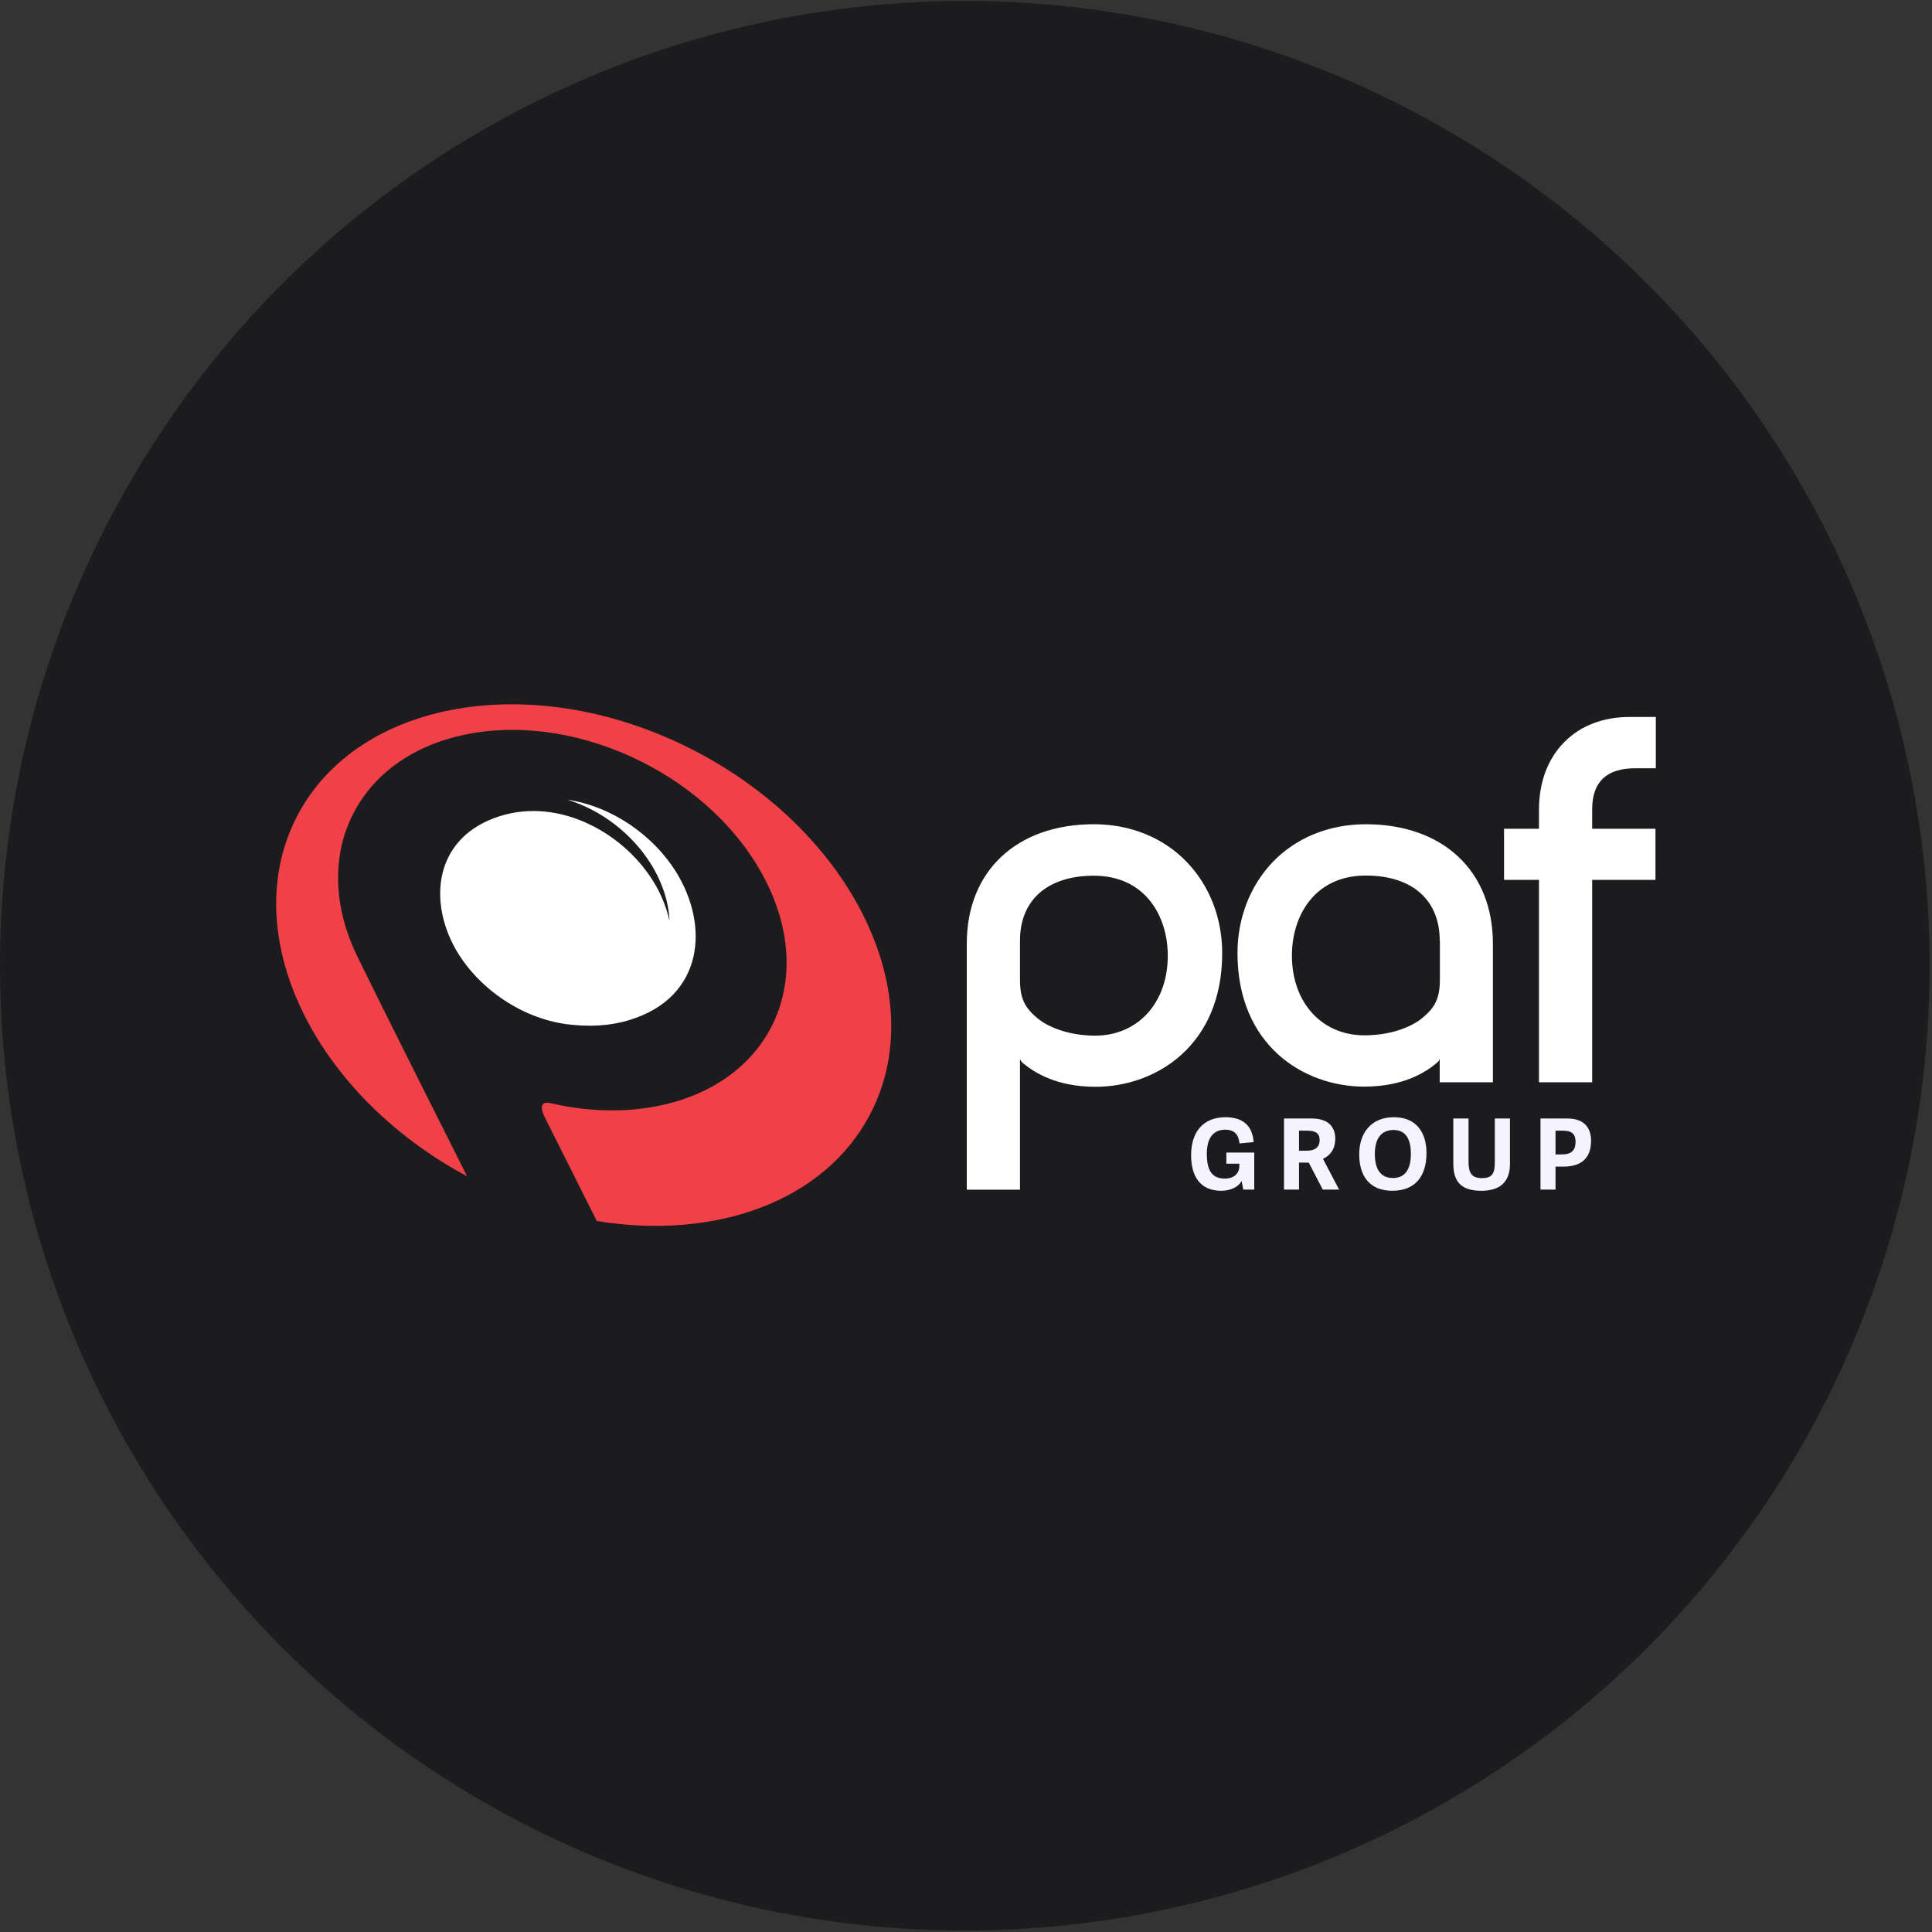
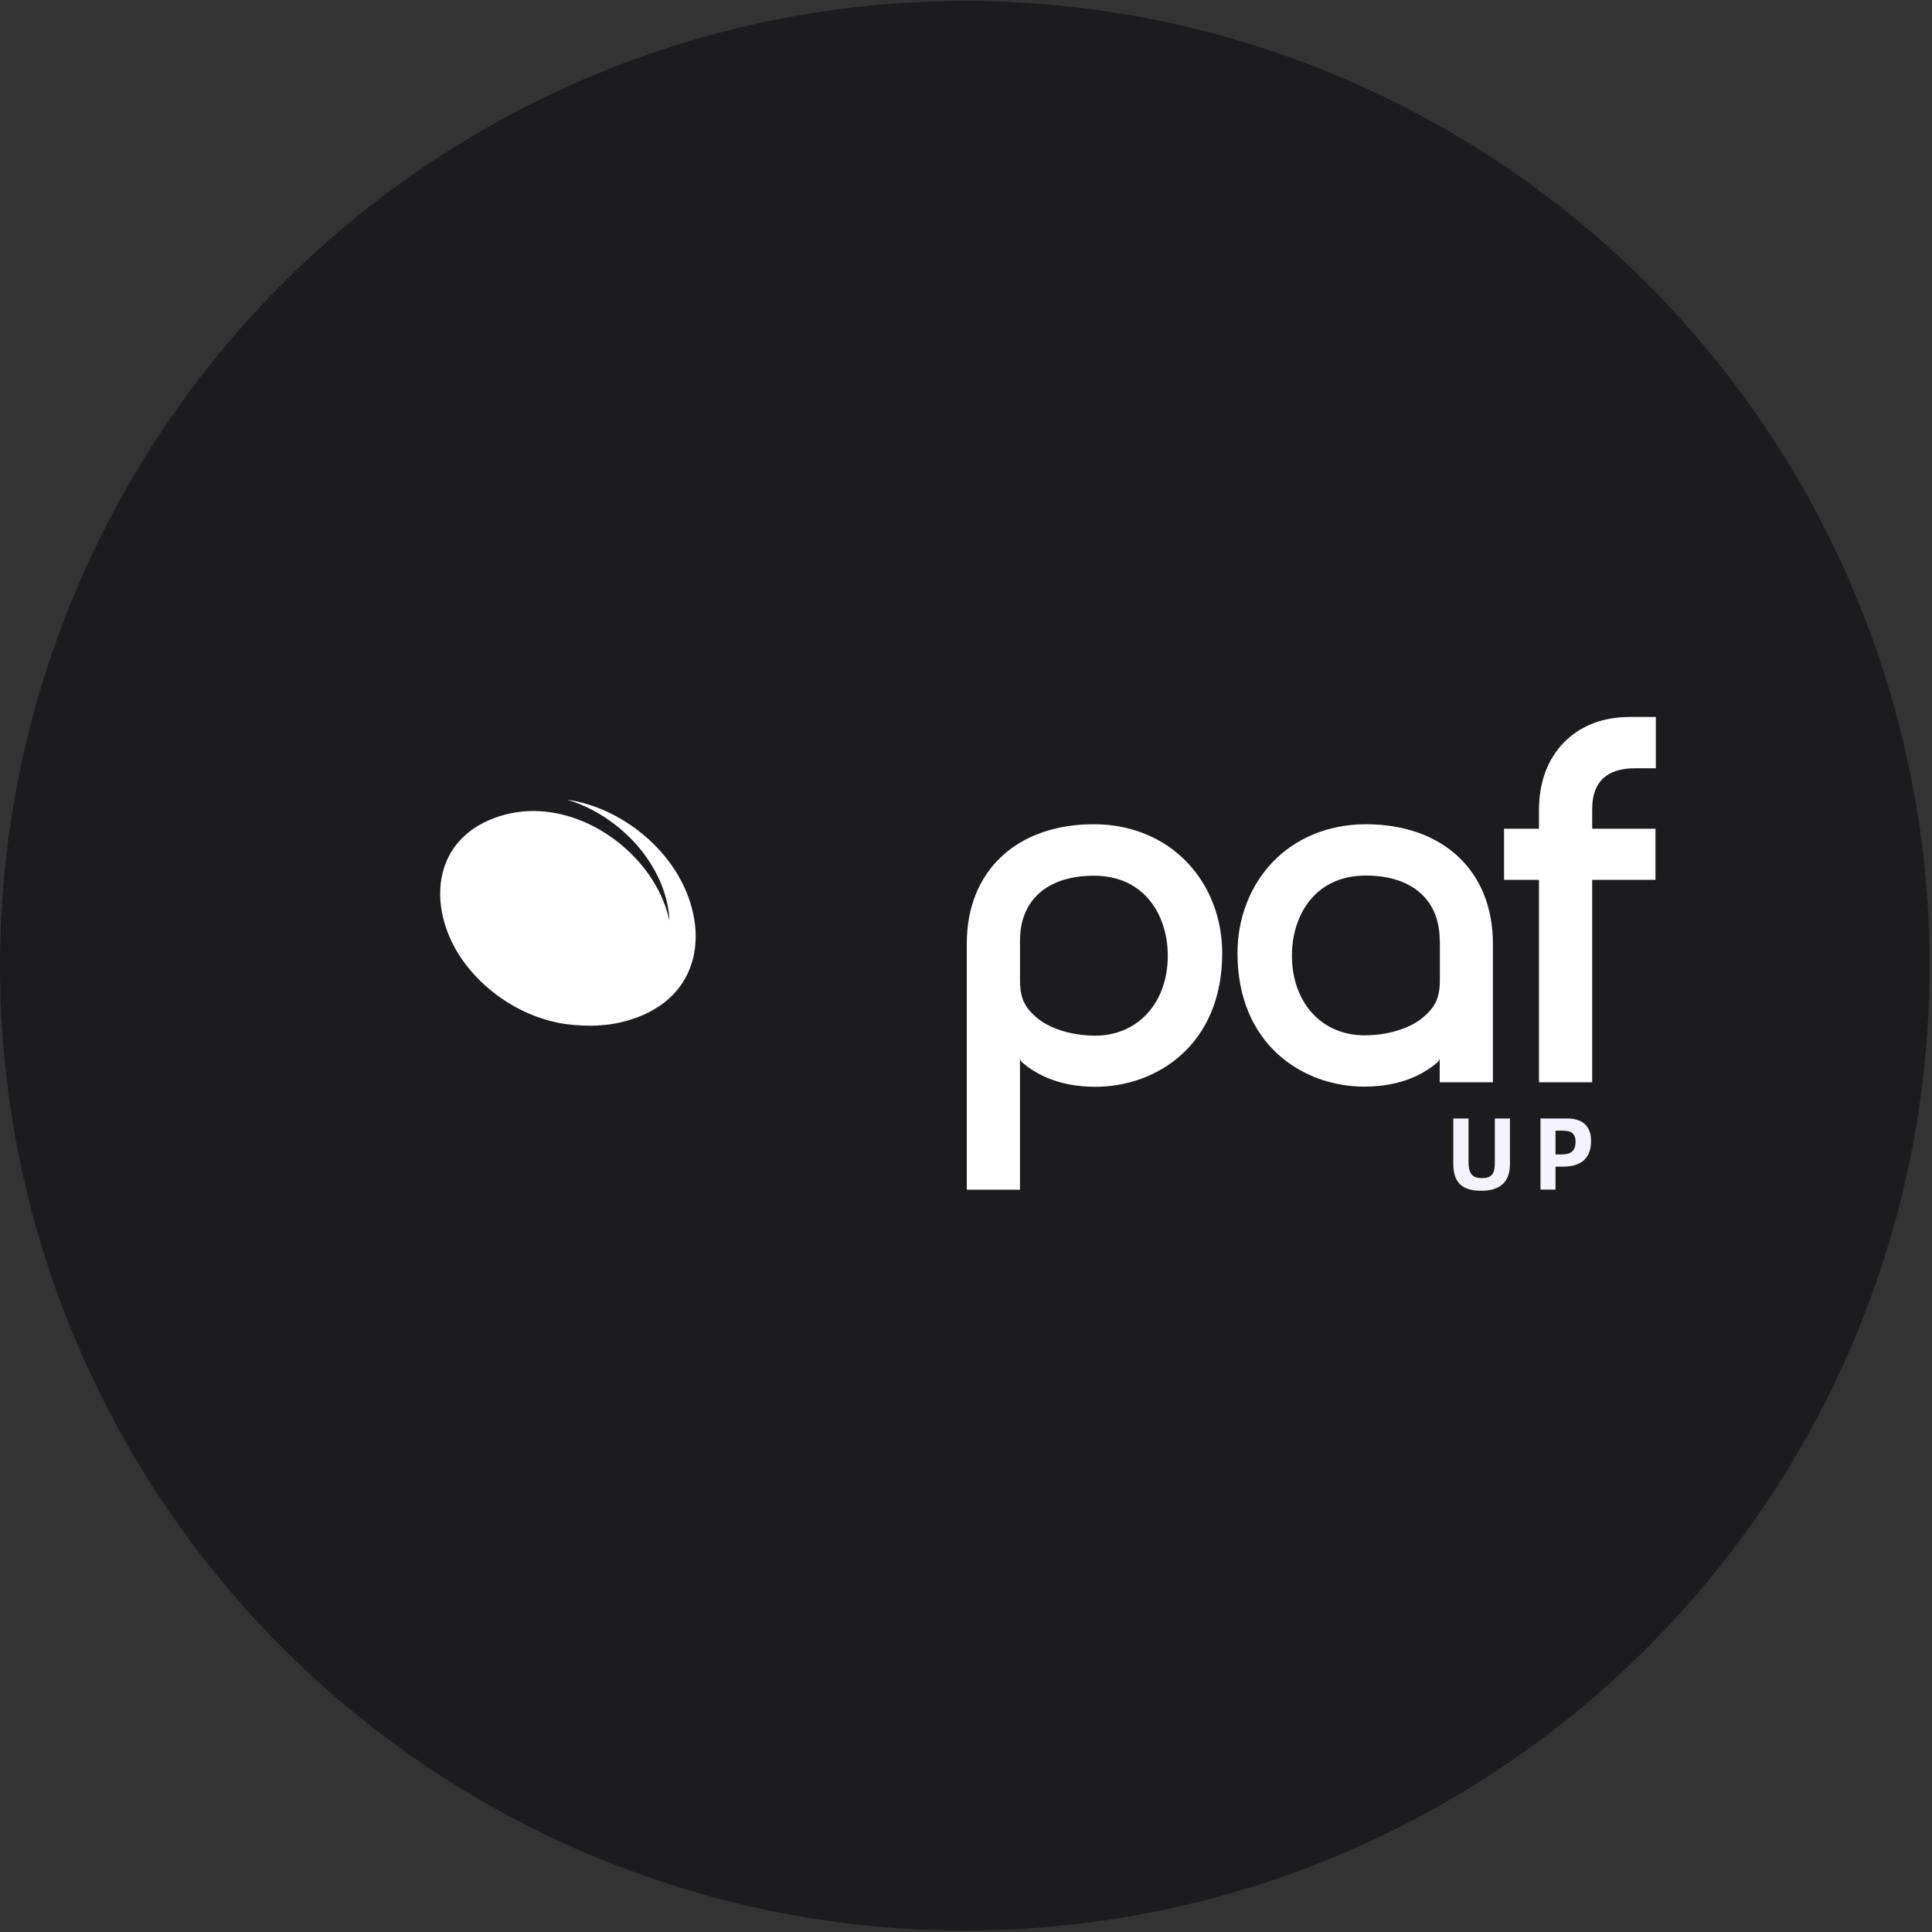
<svg xmlns="http://www.w3.org/2000/svg" width="801" height="801" viewBox="0 0 801 801" fill="none">
  <rect x="0" y="0" width="801" height="801" fill="#333333" stroke="none" />
  <circle cx="400" cy="400.398" r="400" fill="#1C1C1E" />
-   <path d="M288.087 311.308C222.494 277.288 148.606 289.395 123.16 338.413C98.005 386.855 129.501 453.242 193.659 487.701C177.44 455.477 157.115 414.967 148.606 397.451C141.323 382.962 138.947 368.545 140.748 355.497C141.756 348 143.847 343.313 143.847 343.313C151.054 323.853 168.789 309.074 194.448 304.245C241.161 295.451 296.301 322.84 317.639 365.517C339.049 408.189 318.504 449.929 271.792 458.723C257.665 461.39 242.743 460.744 228.255 457.354C221.914 456.057 225.878 463.263 225.878 463.263L247.43 506.225C296.448 514.225 341.934 498.225 360.82 461.823C386.337 412.805 353.756 345.405 288.087 311.313V311.308Z" fill="#F04149" />
  <path d="M261.414 422.756C252.401 425.565 243.826 425.712 234.885 424.628C215.063 421.89 197.475 408.771 188.752 393.269C177.724 373.448 180.249 348.577 204.61 339.279C229.842 329.62 257.592 344.328 270.569 364.944C273.959 370.277 276.335 376.114 277.562 381.809C277.272 373.809 274.463 365.519 269.704 357.951C262.137 345.916 249.521 335.895 235.246 331.57C253.77 334.307 270.712 346.277 280.152 361.269C294.351 383.906 291.613 413.315 261.409 422.756H261.414ZM660.112 335.386V343.605H686.352V364.796H660.112V448.7H638.056V364.796H623.568V343.605H638.056V335.819C638.056 324.216 641.731 314.48 648.652 307.564C655.425 300.791 664.728 297.254 675.614 297.254H686.499V318.521H678.138C666.174 318.45 660.118 324.145 660.118 335.386H660.112ZM618.952 391.183V448.705H596.896V438.827C596.825 439.473 596.463 439.982 595.741 440.628C590.911 444.735 581.614 450.506 565.608 450.506C540.306 450.506 513.059 433.208 513.059 395.147C513.059 380.801 518.178 367.468 527.476 357.59C537.206 347.356 550.977 341.732 566.255 341.732C598.26 341.732 618.947 361.122 618.947 391.183H618.952ZM596.896 389.885C596.896 373.091 585.435 363 566.26 363C545.069 363 535.624 379.651 535.624 396.16C535.624 415.621 547.949 429.244 565.685 429.244C576.713 429.244 585.074 425.712 589.257 422.394C595.095 417.778 596.972 413.743 596.972 406.033V389.885H596.901H596.896ZM492.3 357.661C501.598 367.463 506.718 380.801 506.718 395.219C506.718 433.28 479.471 450.577 454.168 450.577C438.163 450.577 428.865 444.74 424.036 440.7C423.313 440.053 423.028 439.544 422.88 438.898V493.249H400.824V391.178C400.824 361.117 421.511 341.727 453.517 341.727C468.799 341.727 482.565 347.351 492.295 357.656L492.3 357.661ZM484.158 396.226C484.158 379.717 474.712 363.066 453.522 363.066C434.346 363.066 422.885 373.086 422.885 389.951V406.17C422.885 413.885 424.758 417.85 430.6 422.532C434.784 425.85 443.145 429.381 454.173 429.381C471.832 429.31 484.158 415.687 484.158 396.221V396.226Z" fill="white" />
-   <path d="M506.327 493.689C497.452 493.689 493.828 487.541 493.828 478.951C493.828 469.424 498.714 463.195 508.118 463.195C514.551 463.195 519.233 466.086 519.762 473.496L513.899 474.066C513.574 470.931 512.23 468.366 507.996 468.366C502.826 468.366 500.342 472.071 500.342 478.381C500.342 485.384 502.622 488.641 507.793 488.641C511.742 488.641 513.818 486.361 513.818 483.511V482.452H508.444V477.852H520.006V493.2H515.446L514.754 489.577C513.492 492.223 509.95 493.689 506.327 493.689Z" fill="#F5F3FF" />
-   <path d="M548.421 493.202L542.599 482.007H538.569V493.202H532.34V463.727H543.821C551.149 463.727 553.592 467.676 553.592 472.032C553.592 476.388 551.515 479.075 548.503 480.459L555.18 493.202H548.421ZM547.118 472.643C547.118 469.833 545.368 468.775 542.029 468.775H538.569V477.08H541.785C544.716 477.08 547.118 475.981 547.118 472.643Z" fill="#F5F3FF" />
-   <path d="M563.527 478.585C563.527 469.831 568.372 463.195 577.899 463.195C587.426 463.195 591.415 469.831 591.415 478.015C591.415 487.582 586.815 493.689 577.247 493.689C567.68 493.689 563.527 487.379 563.527 478.585ZM584.942 478.381C584.942 471.582 582.296 468.488 577.777 468.488C573.013 468.488 570.001 471.623 570.001 478.463C570.001 485.302 572.851 488.396 577.492 488.396C581.889 488.396 584.942 485.669 584.942 478.381Z" fill="#F5F3FF" />
  <path d="M619.753 481.681V463.727H626.022V482.576C626.022 490.393 621.503 493.691 614.134 493.691C605.992 493.691 602.531 490.108 602.531 482.414V463.727H608.842V481.559C608.842 486.159 610.022 488.439 614.379 488.439C618.735 488.439 619.753 486.485 619.753 481.681Z" fill="#F5F3FF" />
  <path d="M638.684 493.202V463.727H649.839C657.371 463.727 659.651 468.246 659.651 472.928C659.651 480.012 655.783 483.676 648.129 483.676H644.913V493.202H638.684ZM653.218 473.375C653.218 469.589 650.979 468.775 647.925 468.775H644.913V478.627H647.437C650.653 478.627 653.218 477.691 653.218 473.375Z" fill="#F5F3FF" />
</svg>